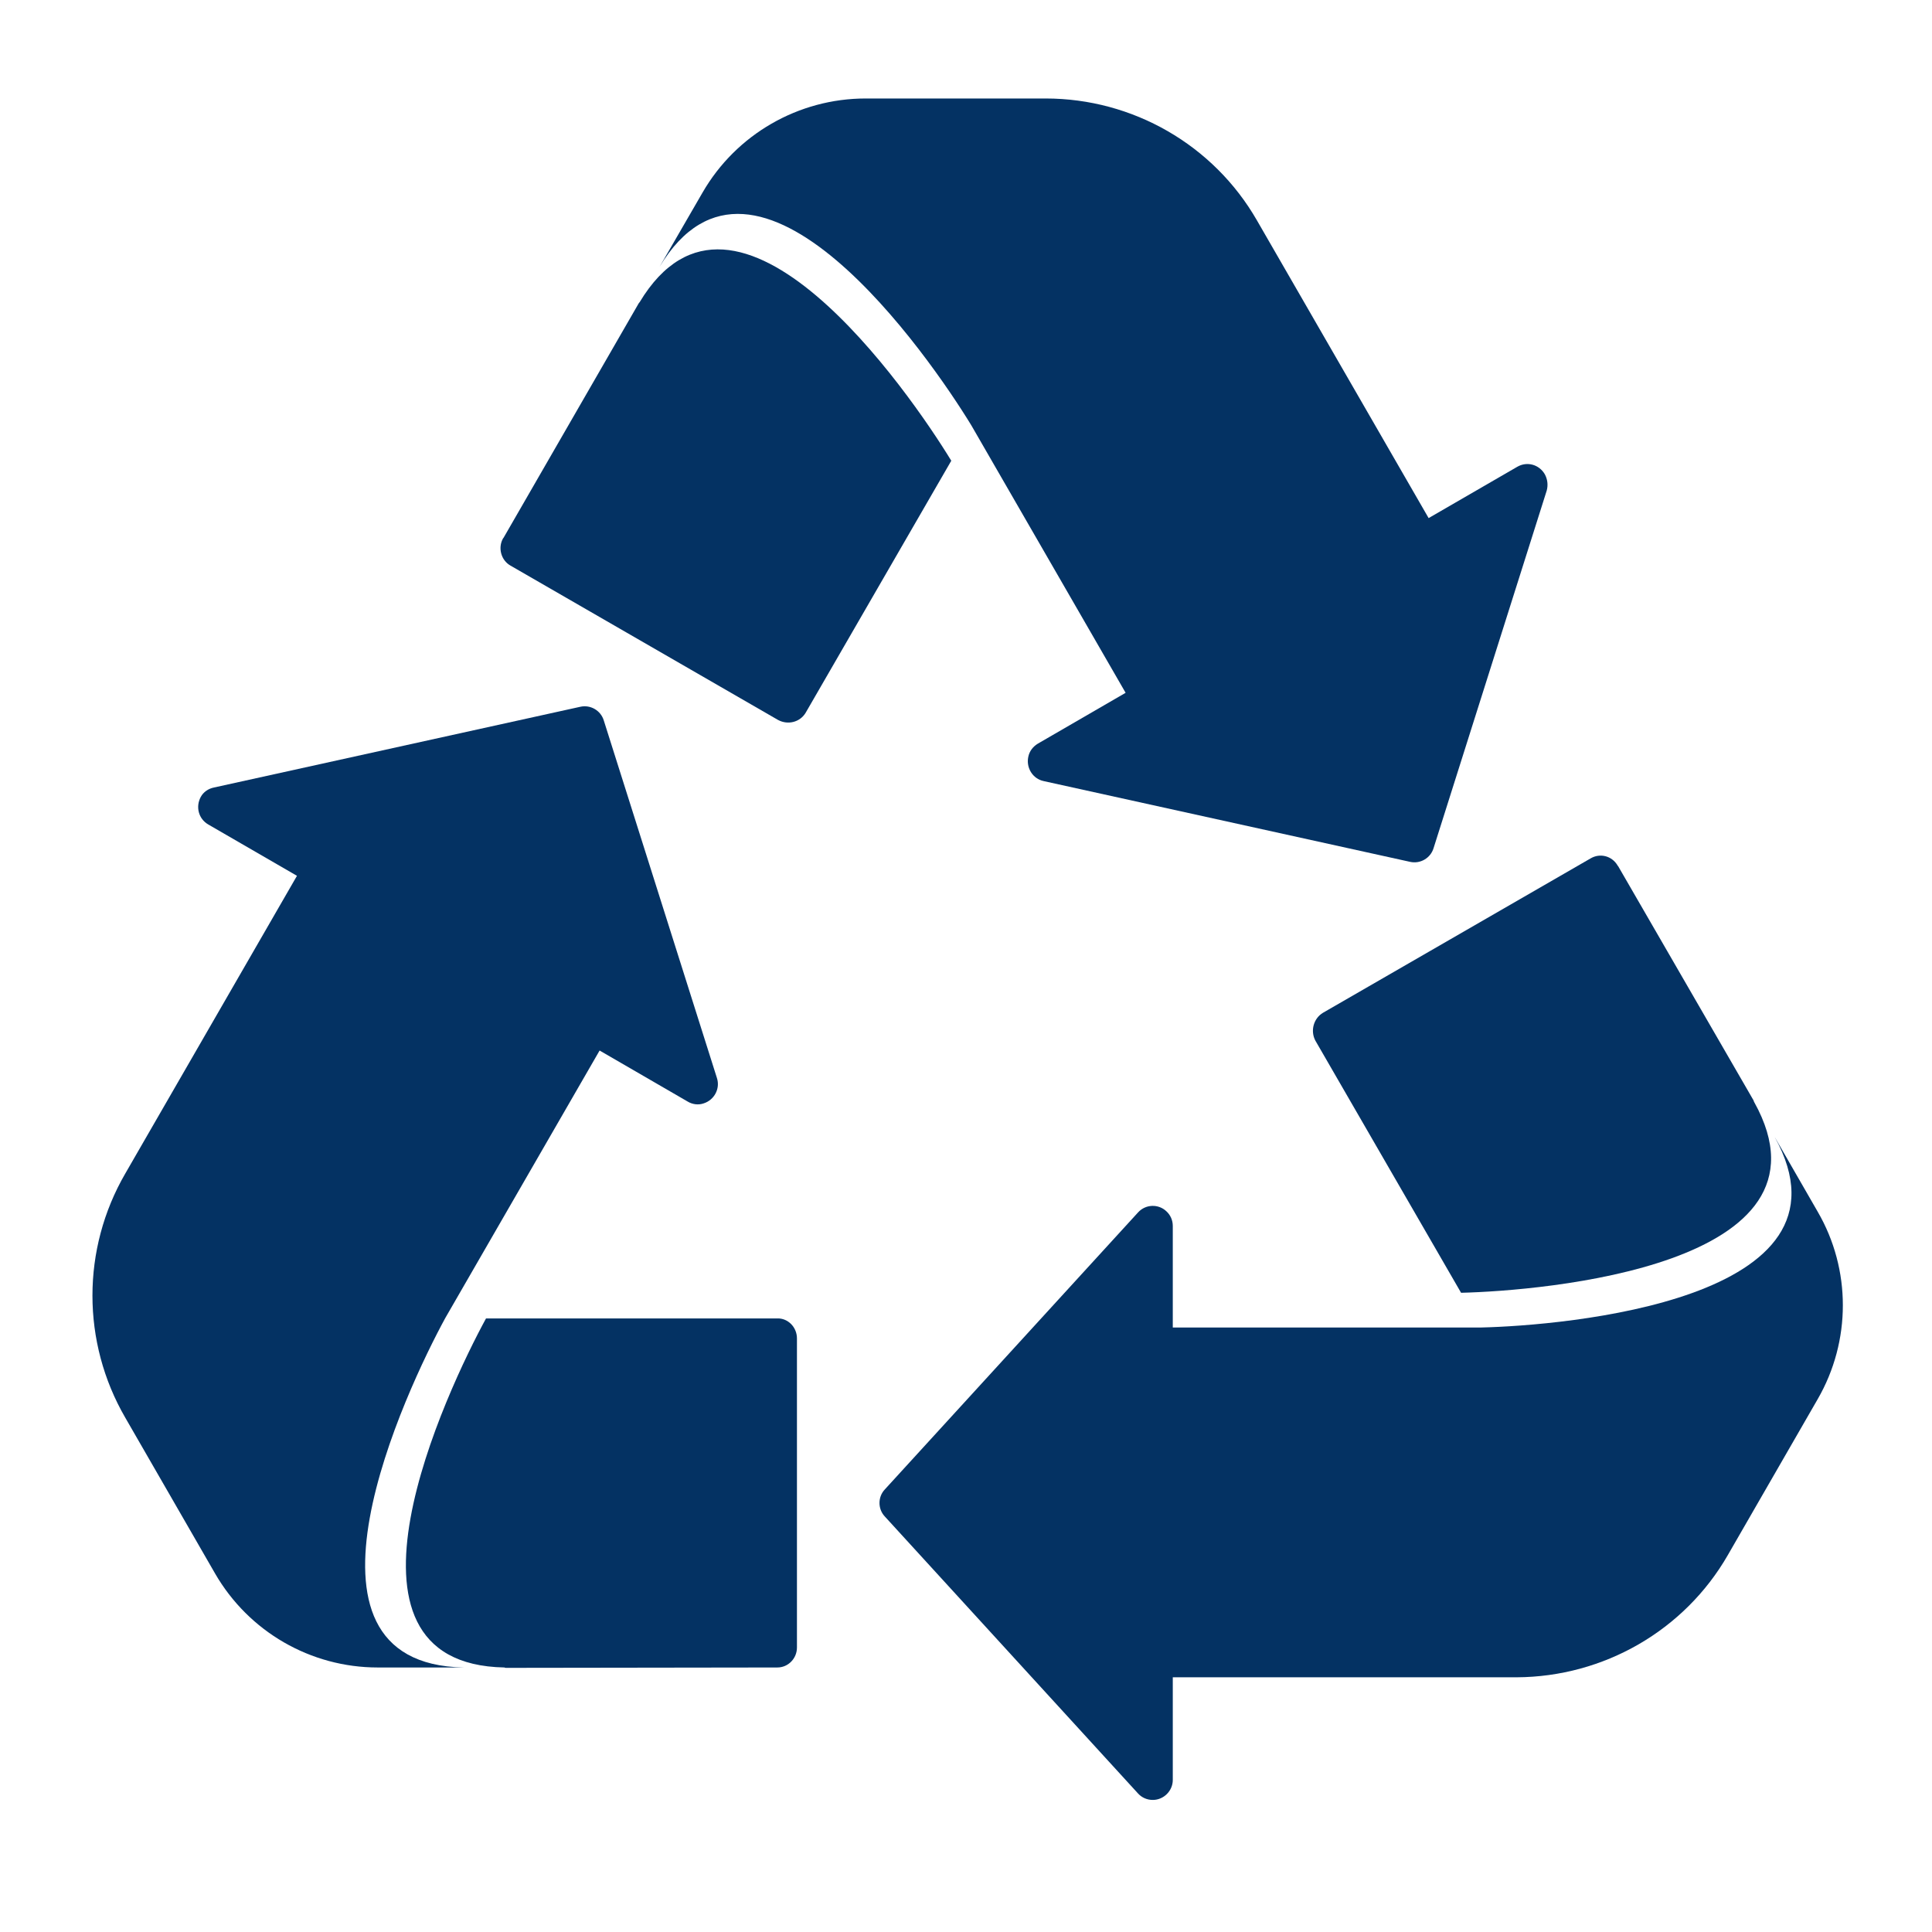
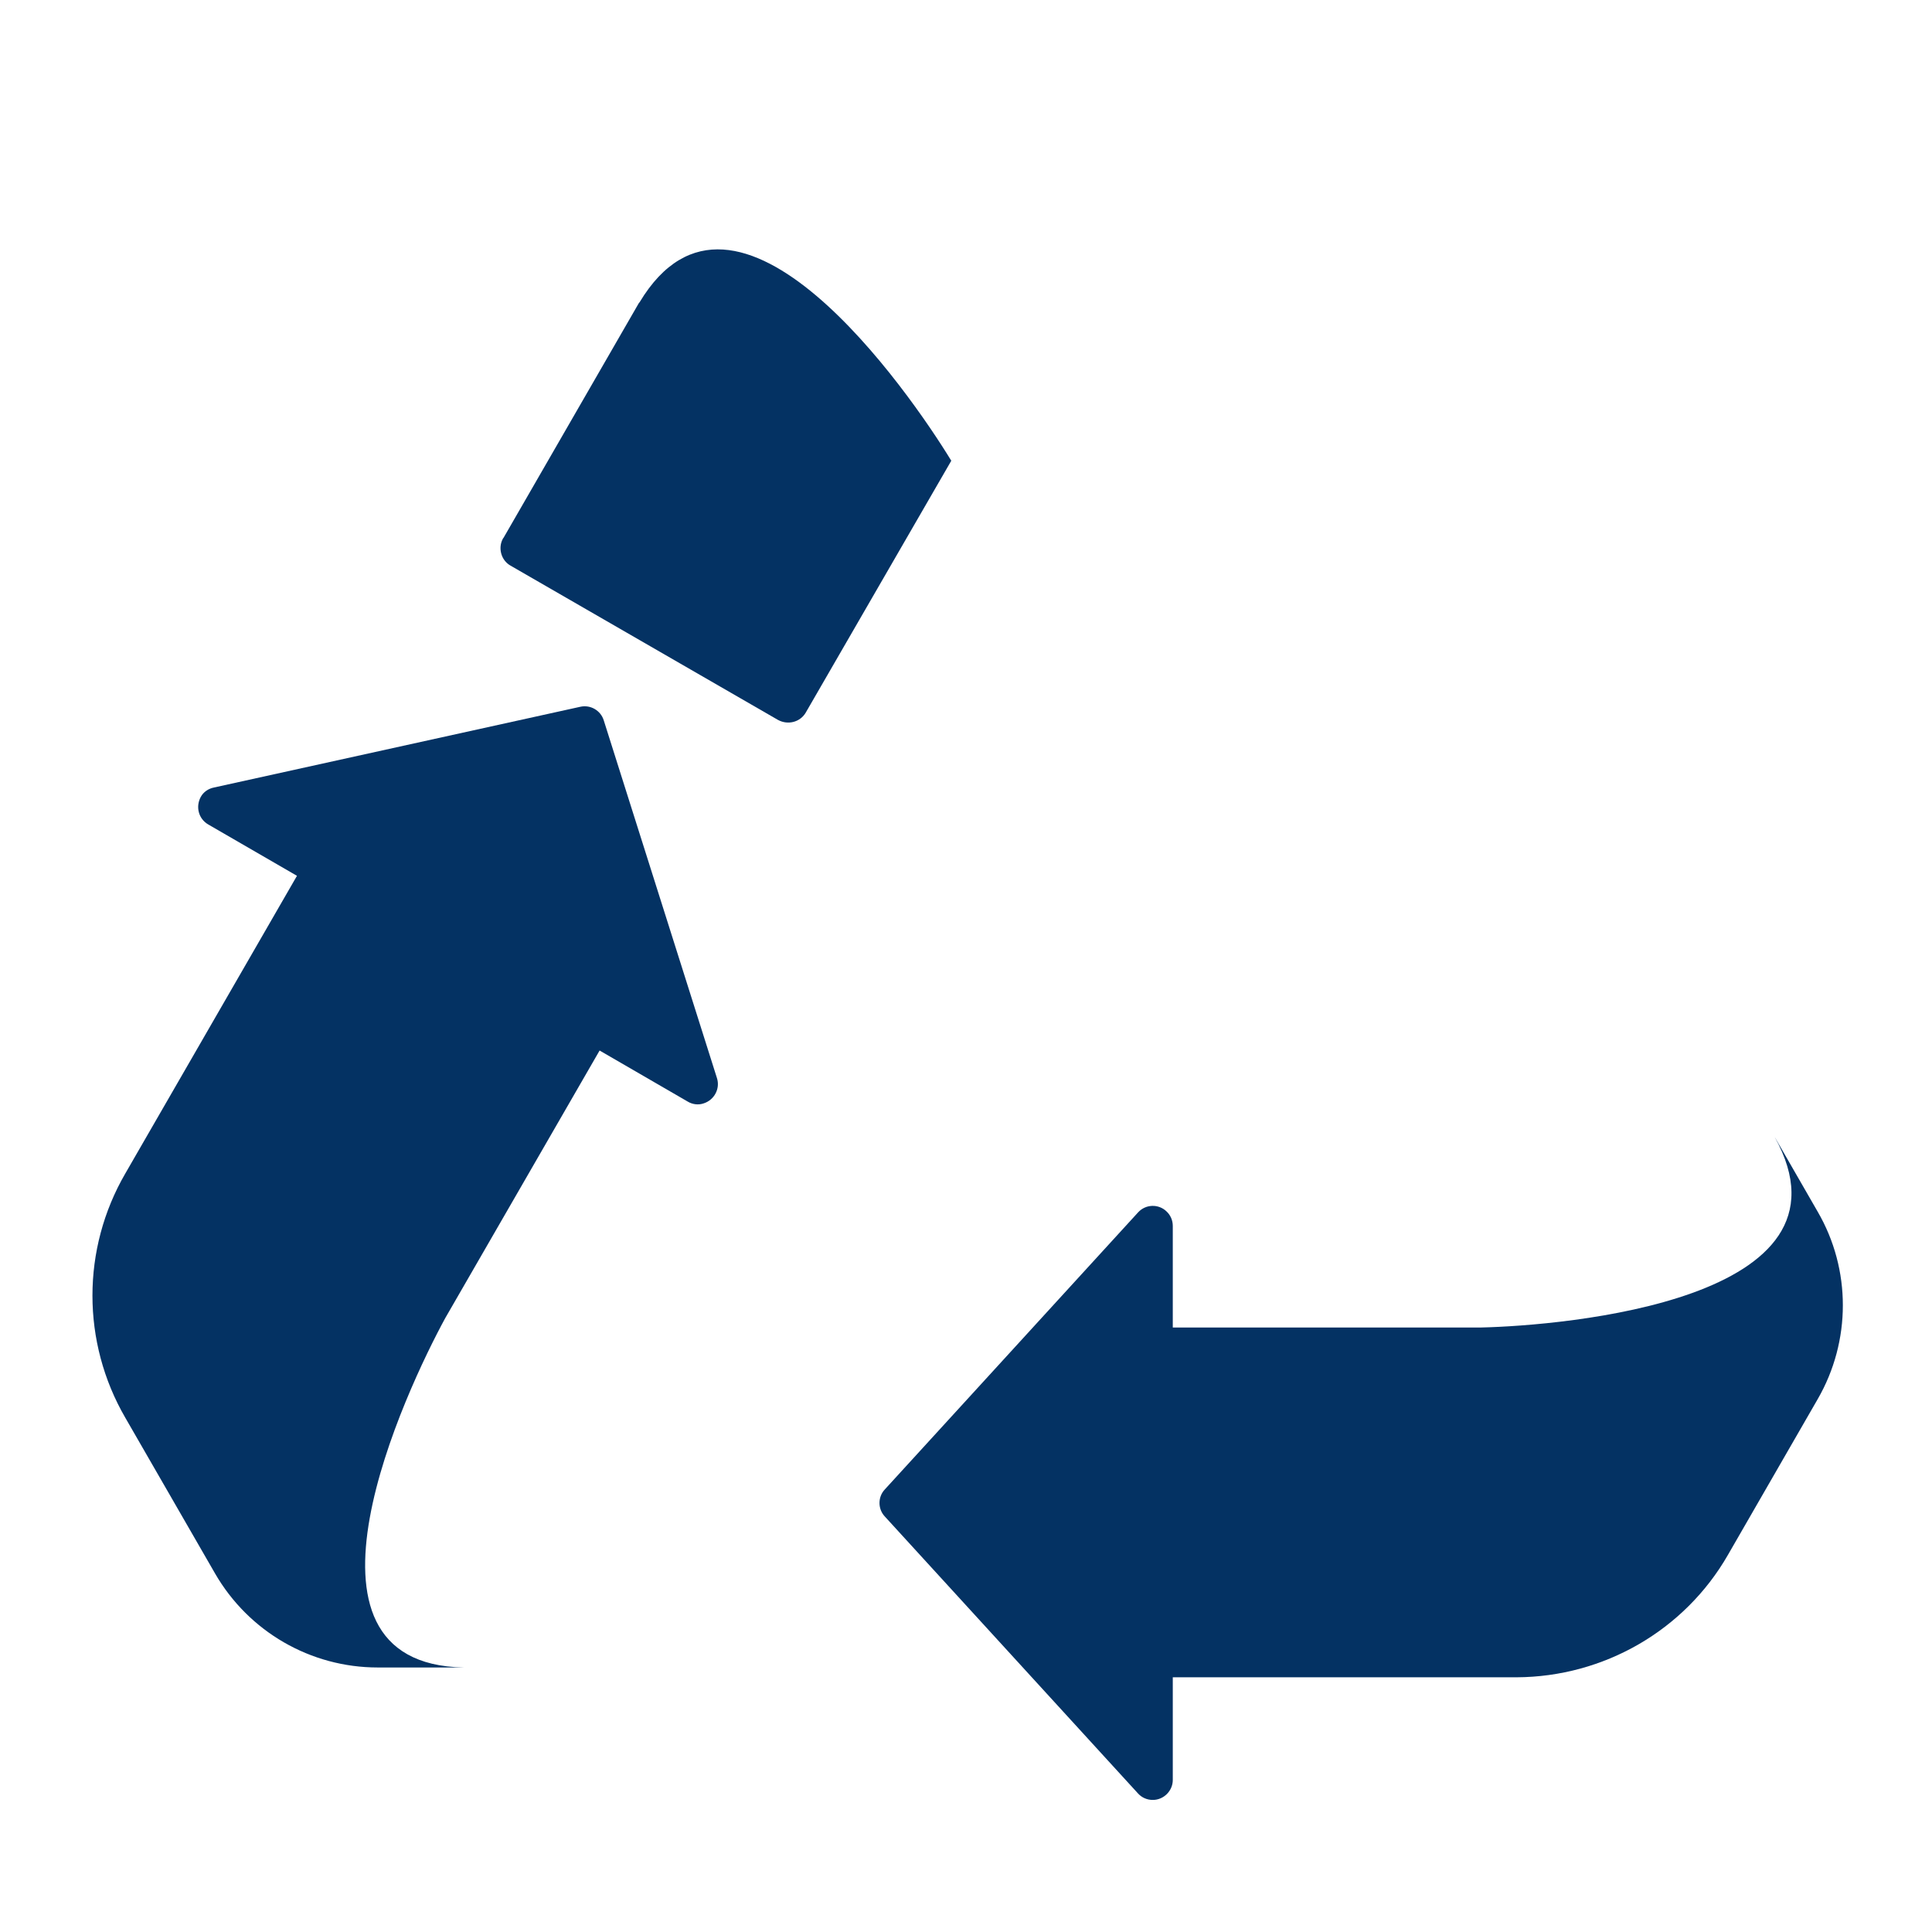
<svg xmlns="http://www.w3.org/2000/svg" version="1.1" id="Warstwa_1" x="0px" y="0px" viewBox="0 0 512 512" style="enable-background:new 0 0 512 512;" xml:space="preserve">
  <style type="text/css">
	.st0{fill:#043263;}
</style>
  <g>
    <path class="st0" d="M57,417l-23.8-41.3c-11.6-20-11.6-44.7,0-64.7l45.5-78.9l-23.5-13.6c-2.6-1.5-3.4-4.7-2-7.3   c0.7-1.3,2-2.2,3.5-2.5l97.1-21.4c2.7-0.6,5.4,1,6.2,3.6l30,94.8c0.9,2.8-0.7,5.8-3.5,6.7c-1.4,0.5-3,0.3-4.3-0.5l-23.3-13.5   L118,349.3c-10.2,18.7-44.8,91.7,4.9,92.6l-22.8,0C82.3,441.9,65.9,432.4,57,417L57,417z" />
-     <path class="st0" d="M211.2,354.7v81.9c0,2.9-2.3,5.3-5.2,5.3c0,0-0.1,0-0.1,0l-71.7,0.1c-0.2,0-0.4,0-0.5-0.1   c-49.7-0.9-15.1-73.8-4.9-92.5h77.2C208.8,349.3,211.2,351.7,211.2,354.7z" />
    <path class="st0" d="M481.7,370.8l-23.8,41.3c-11.5,20-32.9,32.3-56,32.4h-91.1v27.2c0,2.9-2.4,5.3-5.3,5.3c-1.5,0-2.9-0.6-3.9-1.7   l-67.1-73.4c-1.9-2-1.9-5.2,0-7.2l67.1-73.4c2-2.2,5.4-2.3,7.5-0.3c1.1,1,1.7,2.4,1.7,3.9v26.9h81.8c21.4-0.5,101.8-7.1,77.7-50.5   l11.4,19.8C490.6,336.4,490.6,355.4,481.7,370.8L481.7,370.8z" />
-     <path class="st0" d="M350.6,268.4l70.9-40.9c2.5-1.5,5.7-0.7,7.2,1.9c0,0,0,0.1,0.1,0.1l35.9,62.1c0.1,0.2,0.1,0.4,0.2,0.5   c24.1,43.4-56.4,50-77.7,50.5l-38.6-66.8C347.2,273.2,348.1,269.9,350.6,268.4L350.6,268.4z" />
-     <path class="st0" d="M229.4,26.1l47.7,0c23.1,0,44.5,12.3,56,32.3l45.5,78.9l23.5-13.6c2.6-1.5,5.8-0.6,7.3,2   c0.7,1.3,0.9,2.8,0.5,4.3l-30,94.8c-0.8,2.6-3.5,4.2-6.2,3.6l-97.1-21.4c-2.9-0.6-4.7-3.5-4.1-6.4c0.3-1.5,1.2-2.7,2.5-3.5   l23.3-13.5l-40.9-70.9c-11.1-18.2-57-84.6-82.6-42L186.2,51C195.1,35.6,211.6,26.1,229.4,26.1L229.4,26.1z" />
    <path class="st0" d="M206.2,190.8l-70.9-40.9c-2.5-1.4-3.4-4.7-2-7.2c0,0,0-0.1,0.1-0.1l35.8-62.1c0.1-0.2,0.2-0.3,0.3-0.4   c25.6-42.6,71.5,23.8,82.6,42l-38.6,66.8C212,191.4,208.8,192.2,206.2,190.8z" />
  </g>
</svg>